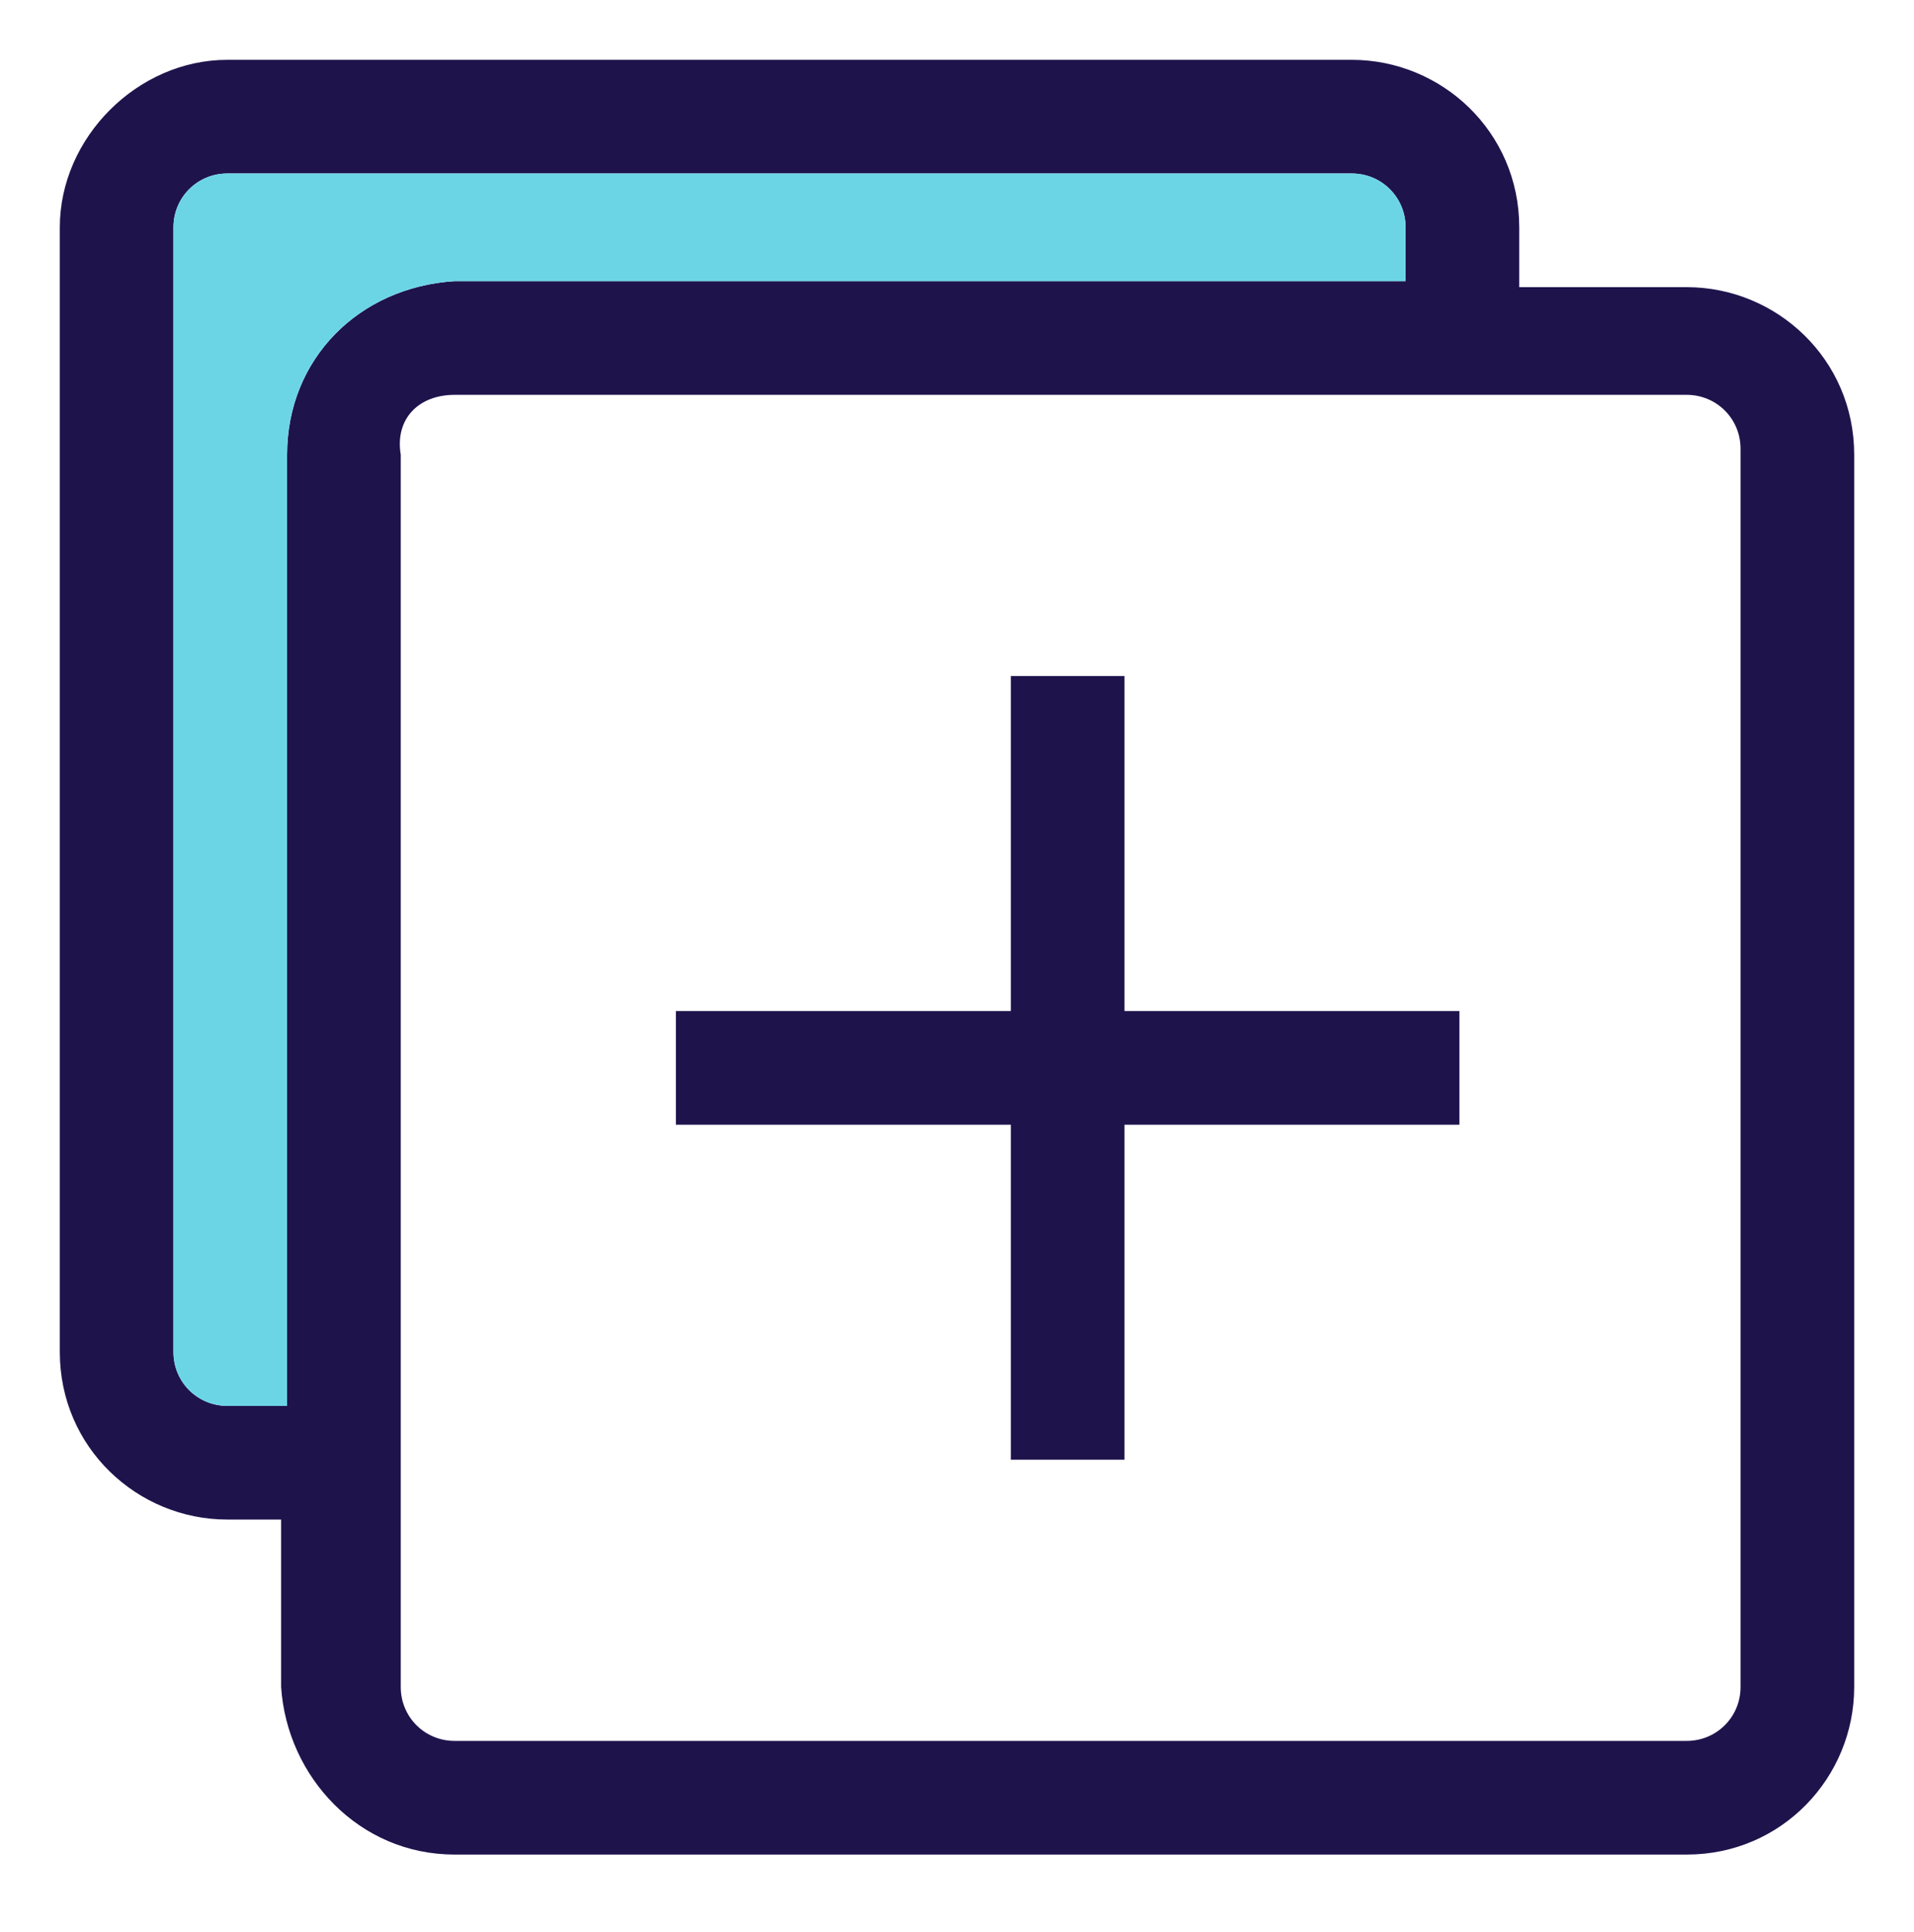
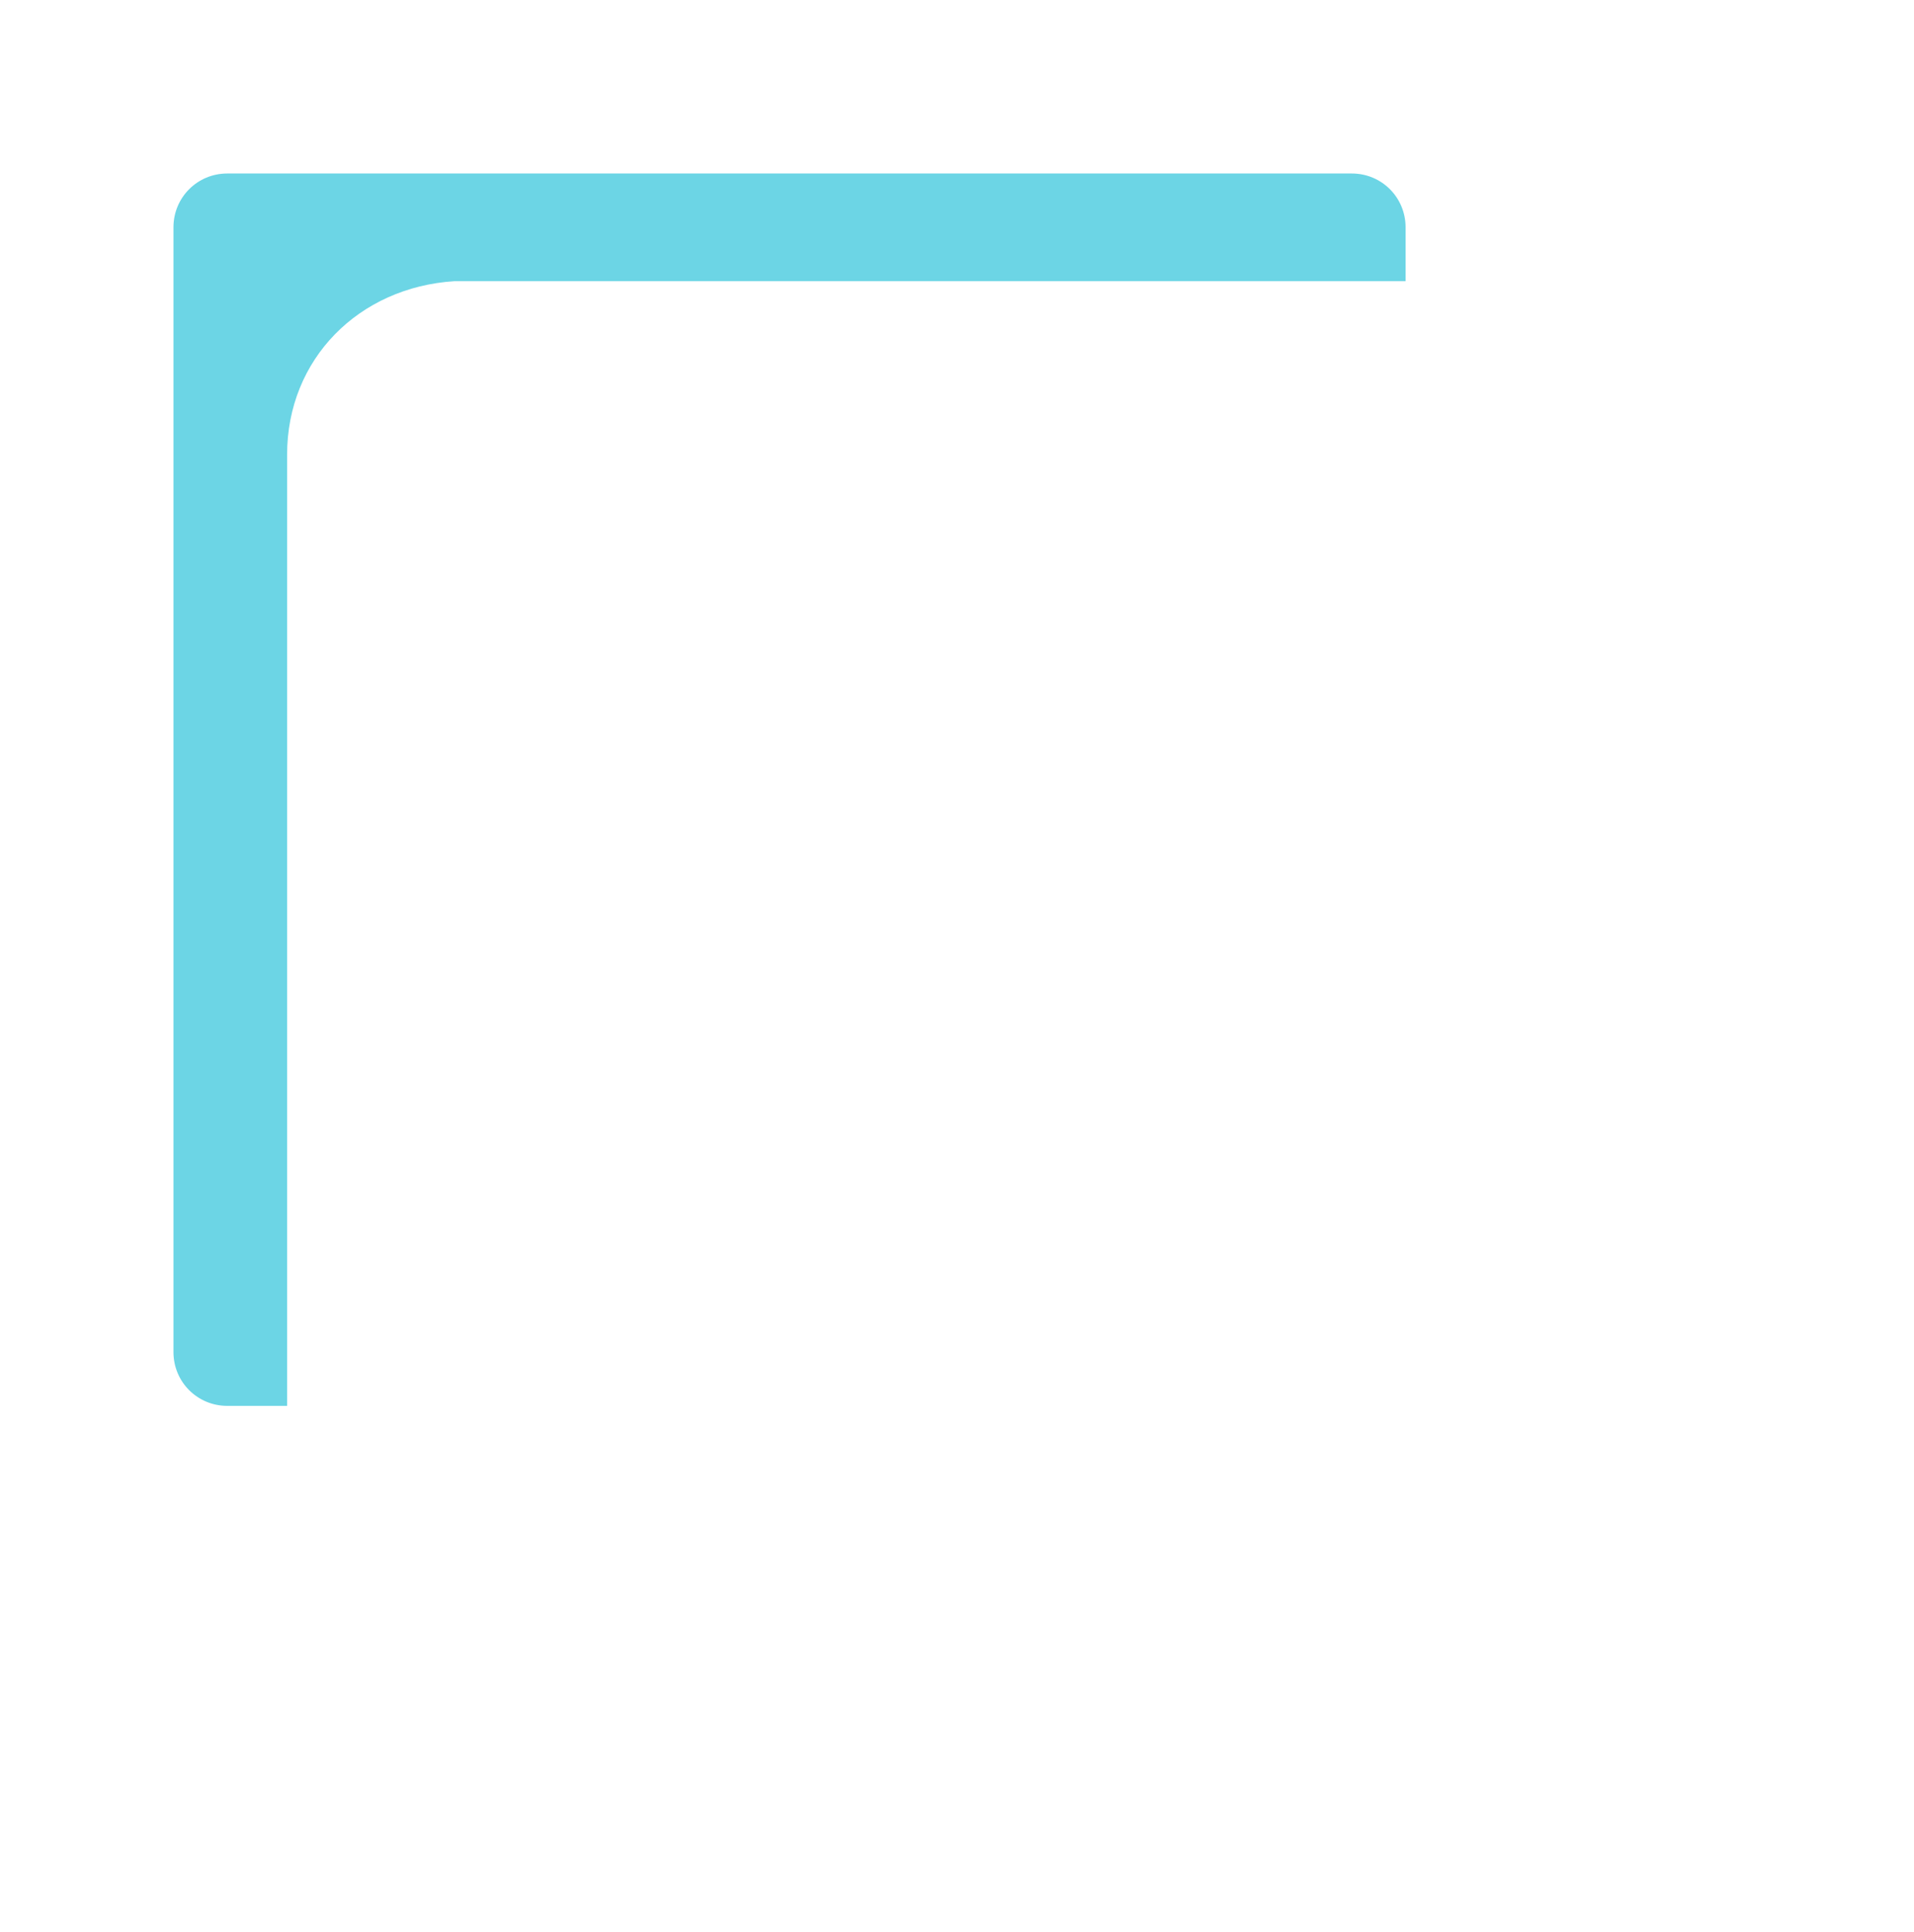
<svg xmlns="http://www.w3.org/2000/svg" version="1.1" id="Layer_1" x="0px" y="0px" viewBox="0 0 32 32.3" style="enable-background:new 0 0 32 32.3;" xml:space="preserve">
  <style type="text/css">
	.st0{fill:#1F134C;}
	.st1{fill:#6CD5E5;}
</style>
  <g>
-     <path class="st0" d="M28.2,4.8h-2.8V3.8c0-1.6-1.3-2.8-2.8-2.8H3.8C2.3,1,1,2.3,1,3.8v18.8c0,1.6,1.3,2.8,2.8,2.8h0.9v2.8   C4.8,29.7,6,31,7.6,31l0,0h20.6c1.6,0,2.8-1.3,2.8-2.8l0,0V7.6C31,6,29.7,4.8,28.2,4.8z M4.8,7.6v15.9H3.8c-0.5,0-0.9-0.4-0.9-0.9   V3.8c0-0.5,0.4-0.9,0.9-0.9h18.8c0.5,0,0.9,0.4,0.9,0.9v0.9H7.6C6,4.8,4.8,6,4.8,7.6z M29.1,28.2c0,0.5-0.4,0.9-0.9,0.9H7.6   c-0.5,0-0.9-0.4-0.9-0.9V7.6C6.6,7,7,6.6,7.6,6.6h20.6c0.5,0,0.9,0.4,0.9,0.9V28.2z" />
-     <polygon class="st0" points="18.8,11.3 16.9,11.3 16.9,16.9 11.3,16.9 11.3,18.8 16.9,18.8 16.9,24.4 18.8,24.4 18.8,18.8    24.4,18.8 24.4,16.9 18.8,16.9  " />
-   </g>
+     </g>
  <path class="st1" d="M4.8,7.6v15.9H3.8c-0.5,0-0.9-0.4-0.9-0.9V3.8c0-0.5,0.4-0.9,0.9-0.9h18.8c0.5,0,0.9,0.4,0.9,0.9v0.9H7.6  C6,4.8,4.8,6,4.8,7.6z" />
</svg>